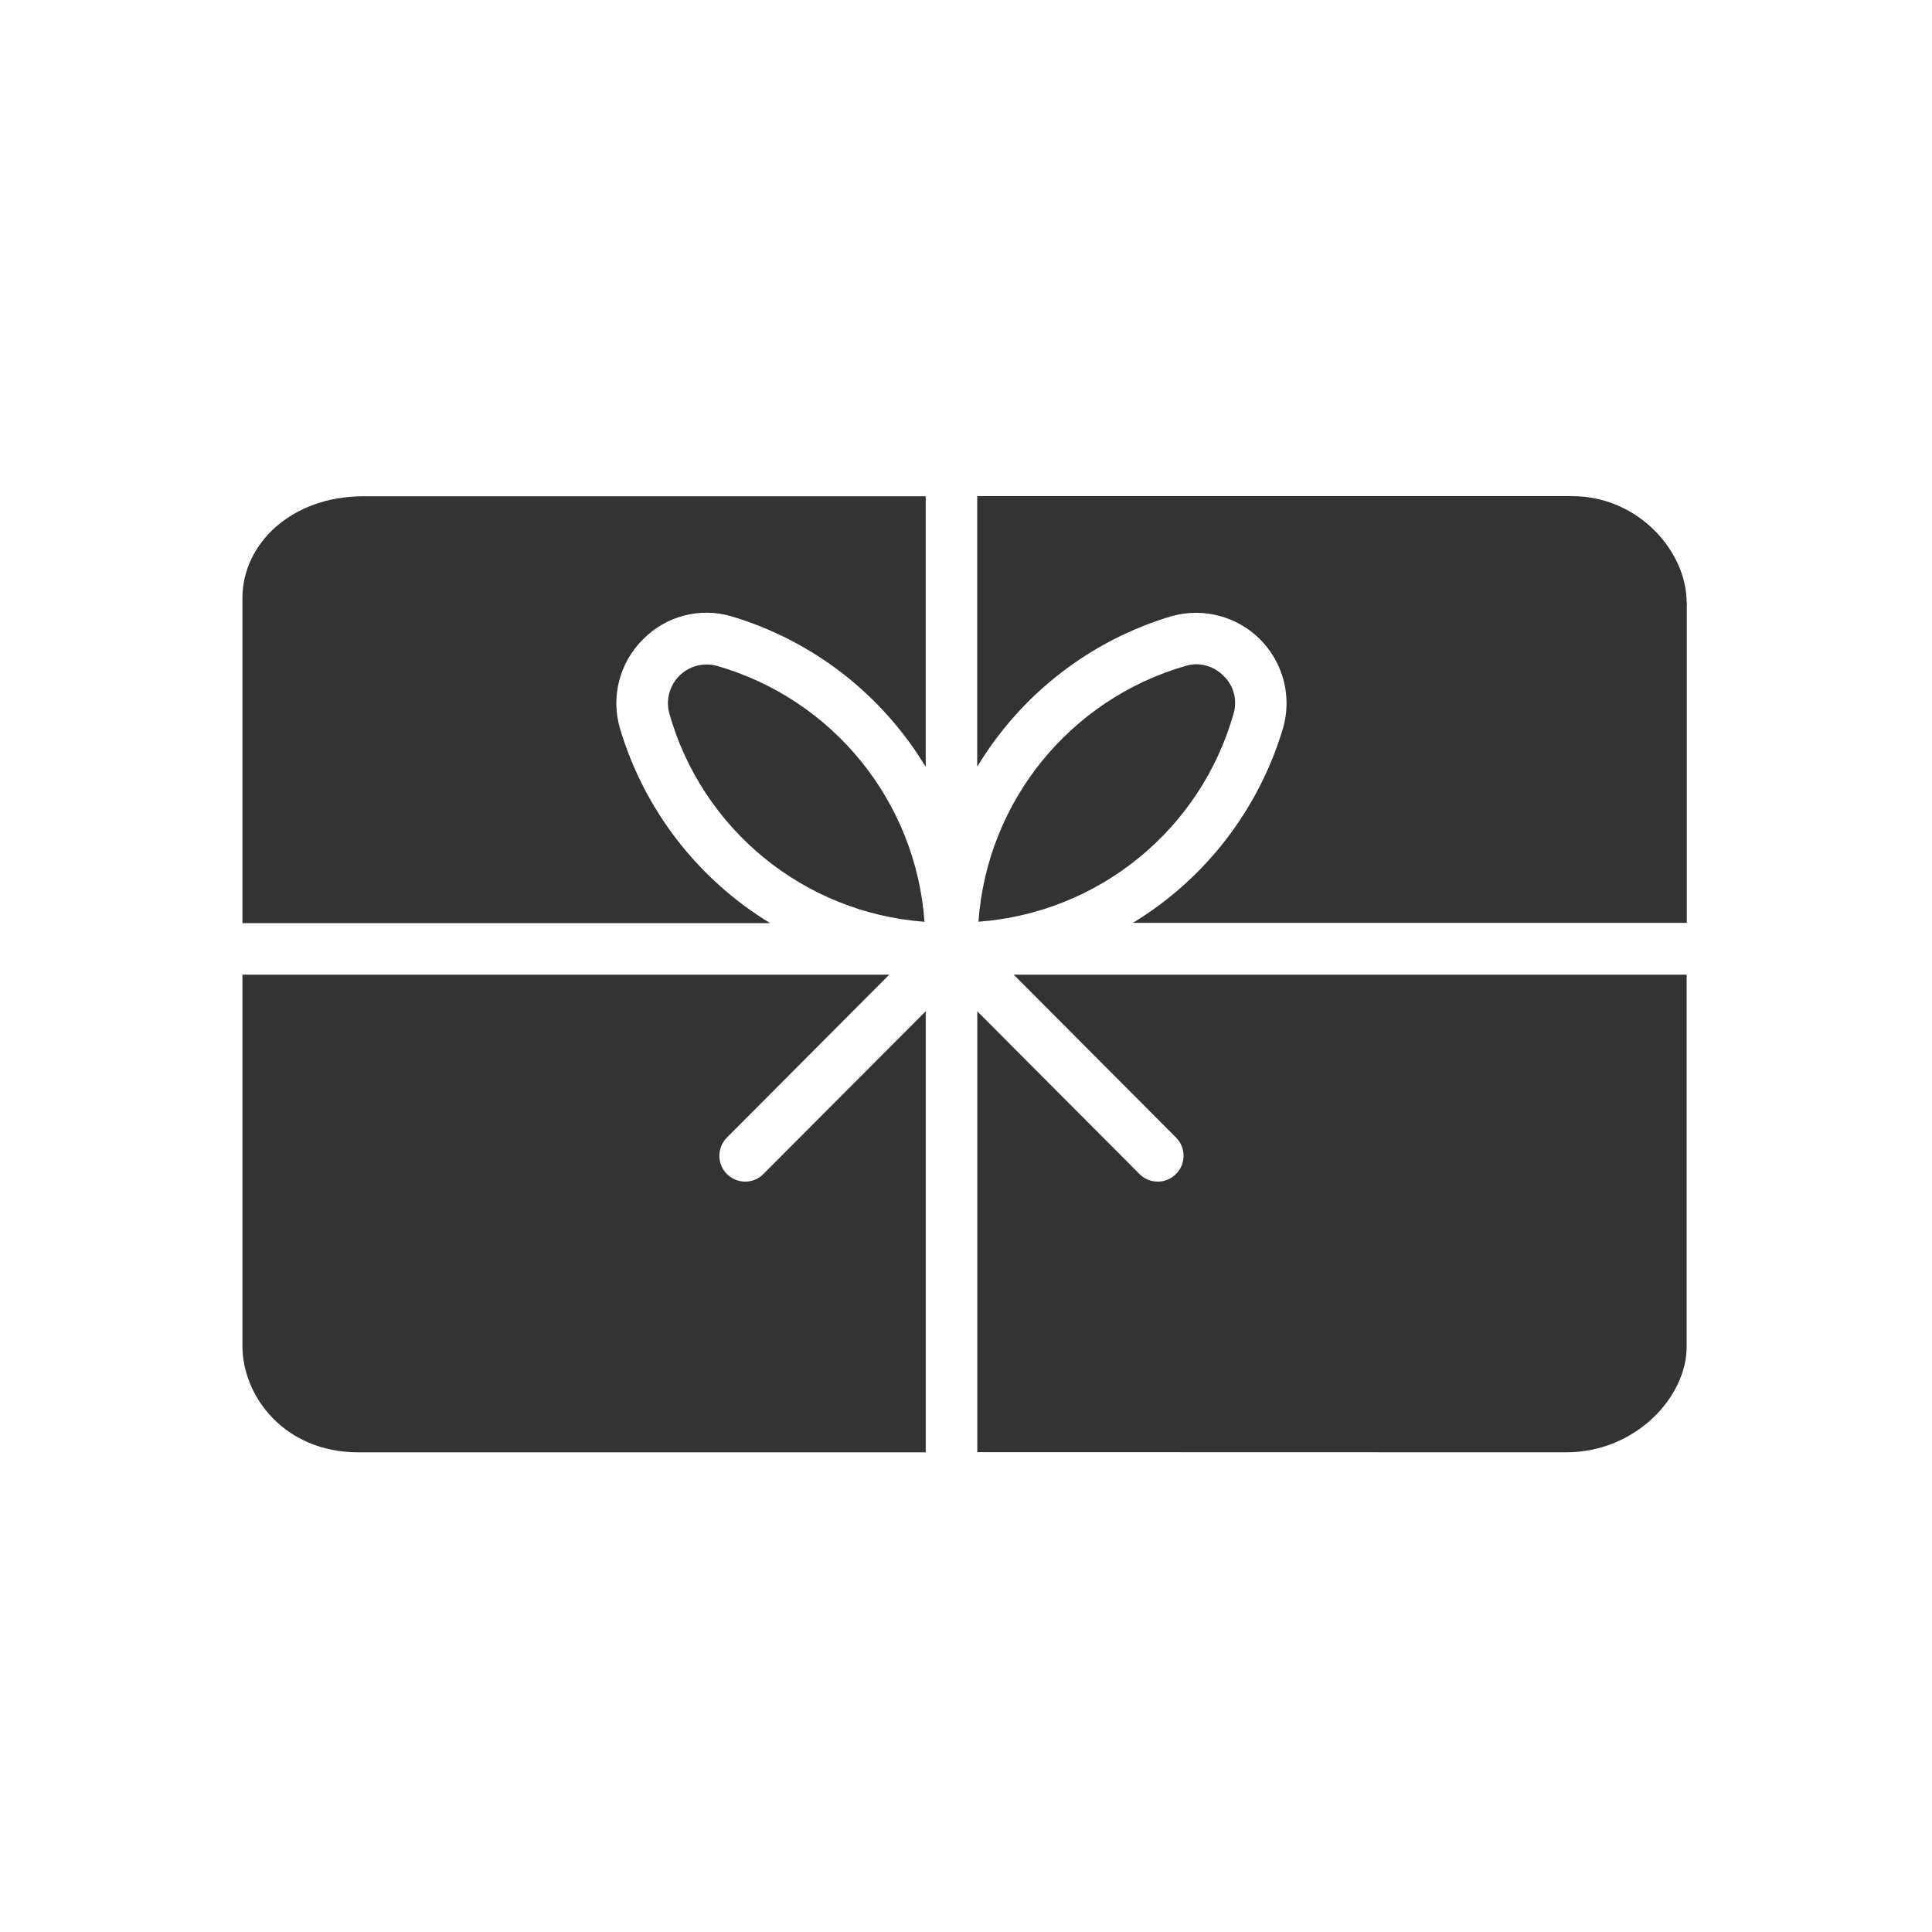
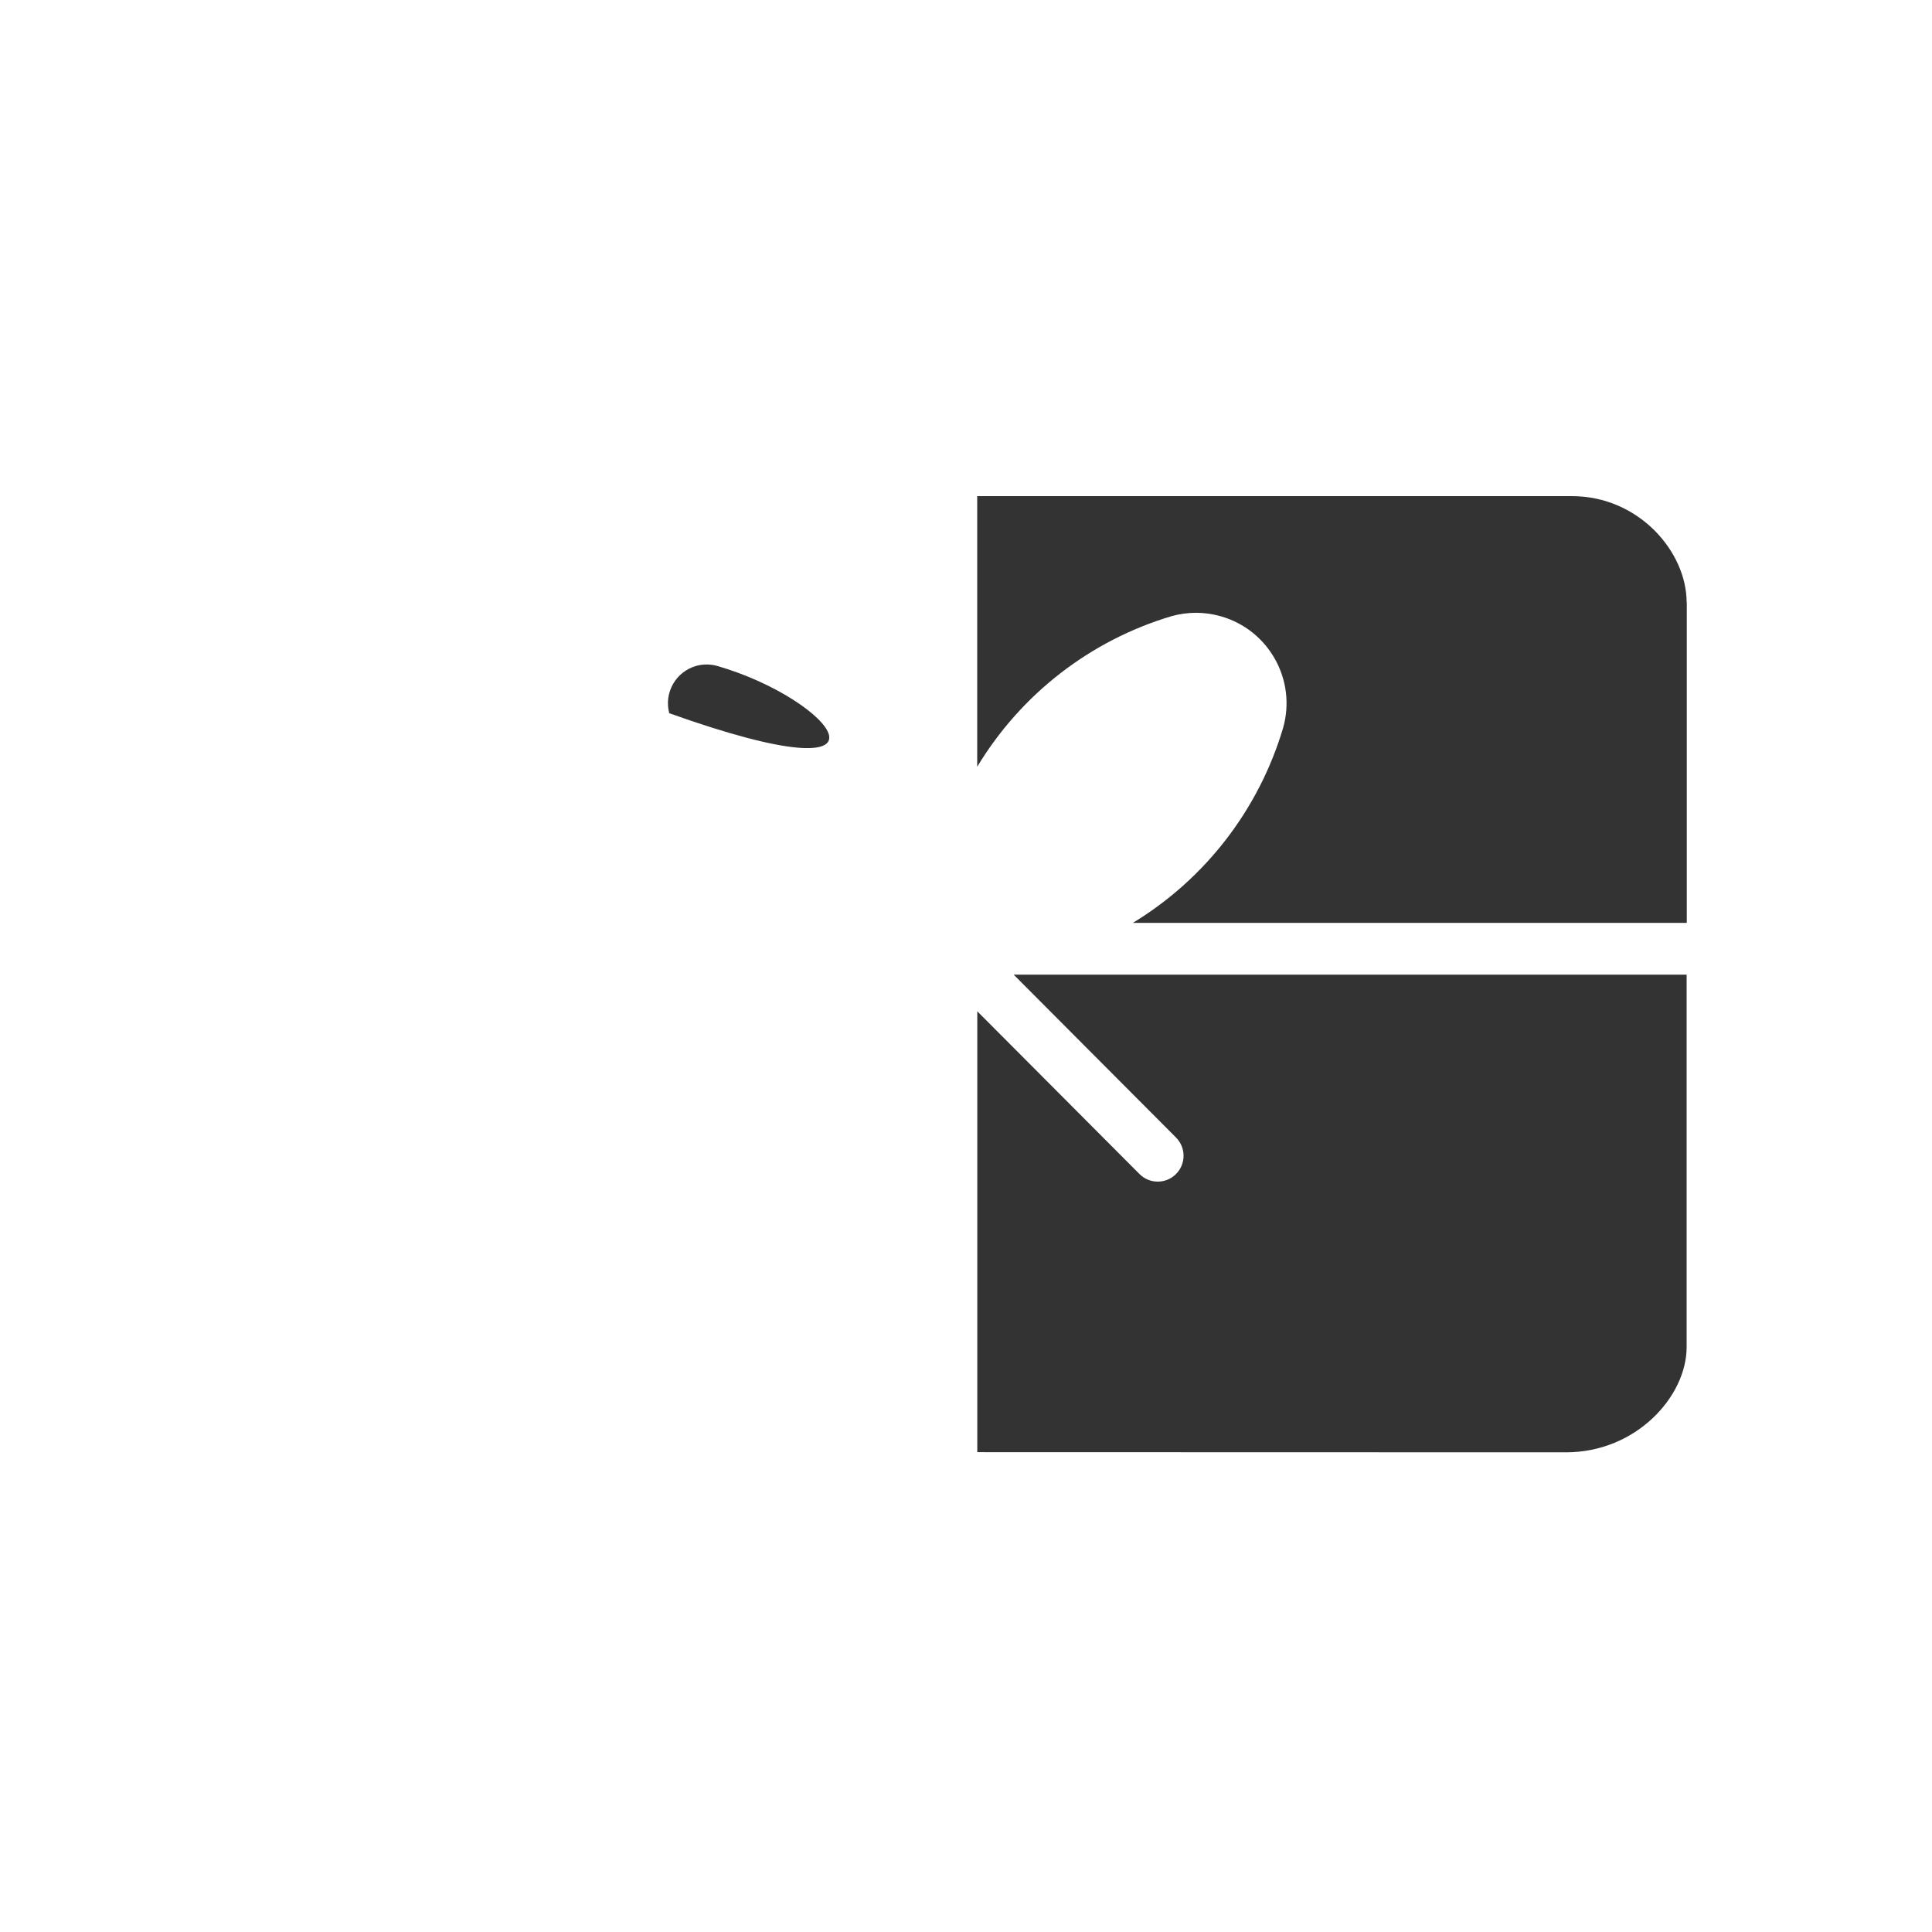
<svg xmlns="http://www.w3.org/2000/svg" version="1.1" id="Layer_1" x="0px" y="0px" viewBox="0 0 250 250" style="enable-background:new 0 0 250 250;" xml:space="preserve">
  <style type="text/css">
	.st0{fill:#333333;}
</style>
  <g>
    <path class="st0" d="M152.17,147.19C152.17,147.19,152.17,147.19,152.17,147.19c1.31,1.31,1.31,3.43,0,4.73   c-0.62,0.63-1.47,0.98-2.36,0.98c-0.89,0-1.74-0.35-2.36-0.98l-20.99-21.06v57.05l76.18,0.02h0h0c9.09,0,15.61-7.24,15.61-13.62   v-48.19h-87.08L152.17,147.19z" />
-     <path class="st0" d="M80.21,94.22c-1.18-4.09-0.03-8.49,2.99-11.48c2.97-3.04,7.37-4.19,11.44-2.99   c10.52,3.14,19.48,10.09,25.15,19.49V64.22H47h0c-9.31,0-15.63,6.17-15.63,13.16l0,0v42.07h68.28   C90.27,113.74,83.34,104.75,80.21,94.22z" />
-     <path class="st0" d="M92.73,86.15c-0.85-0.22-1.74-0.22-2.58,0c-2.67,0.72-4.26,3.46-3.55,6.14c4.24,15.05,17.44,25.83,33.03,26.99   C118.51,103.68,107.76,90.45,92.73,86.15z" />
-     <path class="st0" d="M96.43,152.9c-0.89,0-1.74-0.35-2.37-0.98c-1.3-1.31-1.3-3.42,0.01-4.73l21-21.07h-83.7v48.02h0   c0,0,0,0.01,0,0.01c0,6.54,5.43,13.78,15.01,13.78h73.41v-57.08l-21.01,21.07C98.17,152.55,97.32,152.9,96.43,152.9z" />
+     <path class="st0" d="M92.73,86.15c-0.85-0.22-1.74-0.22-2.58,0c-2.67,0.72-4.26,3.46-3.55,6.14C118.51,103.68,107.76,90.45,92.73,86.15z" />
    <path class="st0" d="M203.41,64.2h-76.96v35.02c5.67-9.4,14.63-16.35,25.15-19.49c2.08-0.58,4.27-0.58,6.35,0.01   c6.23,1.76,9.85,8.24,8.08,14.46c-3.13,10.53-10.06,19.52-19.44,25.22h71.68V77.93l-0.02,0C218.24,71.39,212.05,64.2,203.41,64.2z" />
-     <path class="st0" d="M159.64,92.29c0.49-1.73-0.01-3.59-1.31-4.83c-0.92-0.95-2.18-1.49-3.5-1.51c-0.45,0-0.89,0.07-1.32,0.19   c-15.04,4.3-25.78,17.54-26.9,33.13C142.2,118.12,155.4,107.33,159.64,92.29z" />
    <path class="st0" d="M126.6,119.28h0.01c0,0,0,0,0,0C126.61,119.27,126.6,119.28,126.6,119.28z" />
  </g>
</svg>